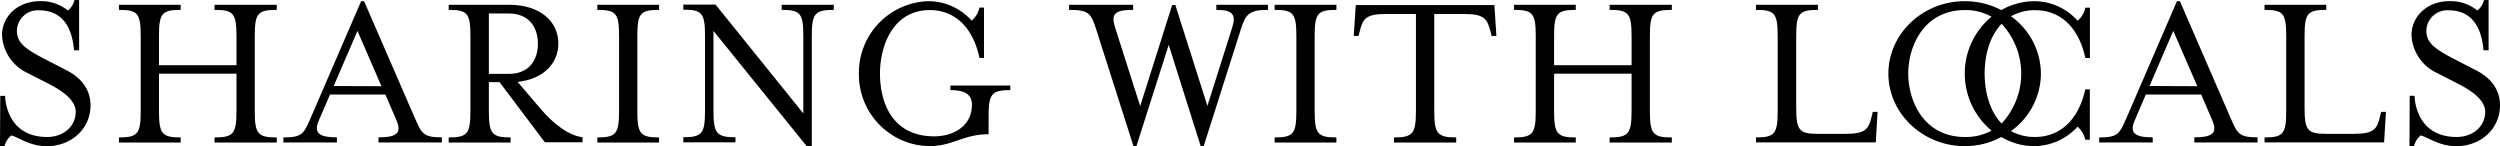
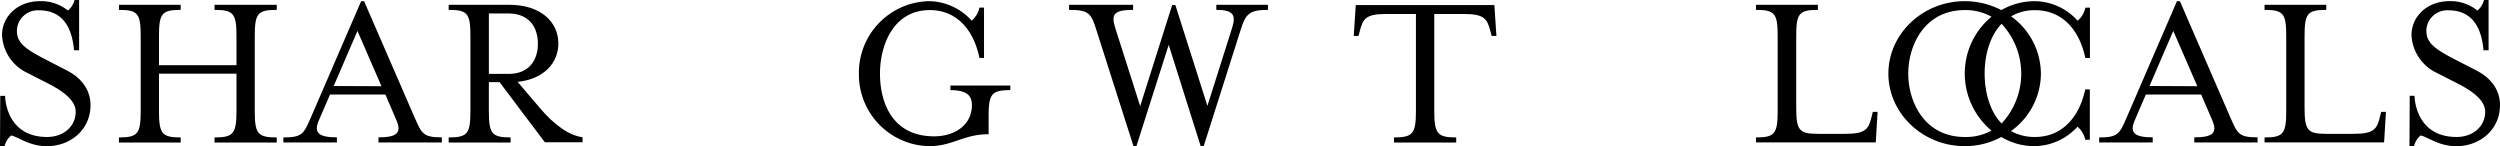
<svg xmlns="http://www.w3.org/2000/svg" width="423.868" height="24.787" viewBox="0 0 423.868 24.787">
  <g id="グループ_9454" data-name="グループ 9454" transform="translate(0.05)">
    <path id="パス_241290" data-name="パス 241290" d="M195.043,692.179h.82s0,6.976,7.131,6.976c2.754,0,4.843-1.779,4.843-4.265,0-1.779-1.779-3.289-4.455-4.688l-3.721-1.9a7.47,7.47,0,0,1-4.317-6.4c0-3.22,2.676-5.776,6.441-5.776a7.235,7.235,0,0,1,4.731,1.589,3.324,3.324,0,0,0,1.122-1.787h.777v8.53h-.863c-.268-3.1-1.433-6.777-5.931-6.777a3.531,3.531,0,0,0-3.756,3.453c0,2.02,1.355,3.065,4.731,4.809l3.678,1.9c2.987,1.511,4.075,3.764,4.075,5.9,0,4.222-3.453,6.976-7.408,6.976-2.944,0-4.809-1.554-6.044-1.822a3.341,3.341,0,0,0-1.122,1.822H195Z" transform="translate(-195.05 -675.93)" />
    <path id="パス_241291" data-name="パス 241291" d="M218.36,699.361c3.22,0,3.687-.656,3.687-4.533V682.223c0-3.876-.466-4.49-3.687-4.49v-.863h10.464v.863c-3.212,0-3.678.613-3.678,4.49v4.887h13.14v-4.887c0-3.876-.5-4.49-3.721-4.49v-.863h10.55v.863c-3.264,0-3.73.613-3.73,4.49v12.605c0,3.877.466,4.533,3.73,4.533v.863h-10.55v-.863c3.22,0,3.721-.656,3.721-4.533v-6.285h-13.14v6.285c0,3.877.466,4.533,3.678,4.533v.863H218.36Z" transform="translate(-198.242 -676.058)" />
    <path id="パス_241292" data-name="パス 241292" d="M250.65,699.264c3.255,0,3.453-.656,4.654-3.367l8.53-19.736h.5l8.565,19.719c1.209,2.711,1.4,3.367,4.619,3.367v.863h-10.74v-.863c3.22,0,3.954-.812,3.022-2.944l-1.856-4.317h-9.385l-1.865,4.317c-.924,2.1-.19,2.944,3.03,2.944v.863H250.65Zm16.628-8.685-4.066-9.376-4.032,9.342Z" transform="translate(-202.654 -675.961)" />
    <path id="パス_241293" data-name="パス 241293" d="M283.11,699.361c3.22,0,3.687-.656,3.687-4.533V682.223c0-3.876-.466-4.49-3.687-4.49v-.863h10.265c5.387,0,8.331,2.944,8.331,6.553,0,3.376-2.512,6.044-6.907,6.518l3.8,4.455c2.288,2.711,4.887,4.654,7.209,4.921v.863h-6.389l-7.684-10.2h-1.813v4.843c0,3.877.466,4.533,3.687,4.533v.863h-10.5Zm10.2-10.775c3.376,0,4.93-2.288,4.93-5.12s-1.554-5.12-4.93-5.12h-3.384v10.24Z" transform="translate(-207.089 -676.058)" />
-     <path id="パス_241294" data-name="パス 241294" d="M312.3,699.361c3.22,0,3.687-.656,3.687-4.533V682.223c0-3.876-.466-4.49-3.687-4.49v-.863h10.473v.863c-3.22,0-3.687.613-3.687,4.49v12.605c0,3.877.466,4.533,3.687,4.533v.863H312.3Z" transform="translate(-211.077 -676.058)" />
-     <path id="パス_241295" data-name="パス 241295" d="M334.3,681.294v13.494c0,3.876.509,4.533,3.73,4.533v.863H329.19v-.863c3.212,0,3.678-.656,3.678-4.533V682.183c0-3.877-.466-4.49-3.678-4.49v-.863h5.465l14.884,18.459V682.217c0-3.876-.466-4.49-3.678-4.49v-.863H354.7v.863c-3.22,0-3.73.613-3.73,4.49v18.614h-.863Z" transform="translate(-213.385 -676.053)" />
    <path id="パス_241296" data-name="パス 241296" d="M363.67,688.446a12.139,12.139,0,0,1,11.906-12.286,9.877,9.877,0,0,1,7.209,3.3,3.946,3.946,0,0,0,1.321-2.21h.777v8.53h-.777c-1.045-5.042-4.066-8.107-8.409-8.107-6.208,0-8.452,5.974-8.452,10.775s2.012,10.628,9.186,10.628c3.376,0,6.4-1.822,6.4-5.31,0-1.666-.967-2.521-3.643-2.521v-.777h10.153v.777c-3.212,0-3.678.656-3.678,4.533v2.944c-4.317,0-6.044,2.02-10.084,2.02A12.148,12.148,0,0,1,363.67,688.446Z" transform="translate(-218.096 -675.961)" />
    <path id="パス_241297" data-name="パス 241297" d="M409.559,681.1c-.863-2.866-1.4-3.367-4.619-3.367v-.863H415.8v.863c-3.264,0-3.73.768-3.065,2.944L417,694.051l5.422-17.138h.544l5.431,17.1,4.222-13.339c.665-2.133.078-2.944-2.711-2.944v-.863h8.755v.863c-3.22,0-3.807.768-4.619,3.367l-6.277,19.737h-.509l-5.422-17.172-5.474,17.172h-.5Z" transform="translate(-223.735 -676.058)" />
-     <path id="パス_241298" data-name="パス 241298" d="M445.31,699.361c3.22,0,3.687-.656,3.687-4.533V682.223c0-3.876-.466-4.49-3.687-4.49v-.863h10.473v.863c-3.22,0-3.687.613-3.687,4.49v12.605c0,3.877.466,4.533,3.687,4.533v.863H445.31Z" transform="translate(-229.251 -676.058)" />
    <path id="パス_241299" data-name="パス 241299" d="M467.671,699.367c3.22,0,3.721-.656,3.721-4.533v-16.4h-5.033c-3.574,0-3.954.863-4.5,2.953l-.2.768h-.812l.345-5.232h23.5l.345,5.232h-.812l-.2-.768c-.544-2.055-.924-2.953-4.5-2.953H474.5v16.4c0,3.877.5,4.533,3.721,4.533v.863h-10.55Z" transform="translate(-231.375 -676.065)" />
-     <path id="パス_241300" data-name="パス 241300" d="M492.33,699.361c3.212,0,3.678-.656,3.678-4.533V682.223c0-3.876-.466-4.49-3.678-4.49v-.863h10.464v.863c-3.212,0-3.678.613-3.678,4.49v4.887h13.14v-4.887c0-3.876-.5-4.49-3.721-4.49v-.863h10.542v.863c-3.255,0-3.721.613-3.721,4.49v12.605c0,3.877.466,4.533,3.721,4.533v.863H508.535v-.863c3.22,0,3.721-.656,3.721-4.533v-6.285h-13.14v6.285c0,3.877.466,4.533,3.678,4.533v.863H492.33Z" transform="translate(-235.676 -676.058)" />
    <path id="パス_241301" data-name="パス 241301" d="M539.84,699.361c3.212,0,3.678-.656,3.678-4.533V682.223c0-3.876-.466-4.49-3.678-4.49v-.863h10.5v.863c-3.22,0-3.678.613-3.678,4.49V694.25c0,3.876.458,4.5,3.678,4.5h4.654c3.531,0,3.954-.863,4.464-2.953l.19-.777h.812l-.311,5.18H539.84Z" transform="translate(-242.168 -676.058)" />
    <path id="パス_241302" data-name="パス 241302" d="M591.7,688.446a12.035,12.035,0,0,1-5.077,9.739,8.281,8.281,0,0,0,4.067,1c4.42,0,7.451-3.1,8.53-8.064h.777v8.53h-.777a3.98,3.98,0,0,0-1.312-2.21,10.049,10.049,0,0,1-7.218,3.3,10.913,10.913,0,0,1-5.7-1.554,12.948,12.948,0,0,1-6.2,1.554c-7.1,0-12.95-5.543-12.95-12.294s5.819-12.286,12.95-12.286a13.45,13.45,0,0,1,6.2,1.511,11.388,11.388,0,0,1,5.7-1.511,9.886,9.886,0,0,1,7.235,3.315,3.98,3.98,0,0,0,1.312-2.21h.777v8.53h-.777c-1.079-5.042-4.11-8.107-8.53-8.107a7.85,7.85,0,0,0-4.066,1.045,12.018,12.018,0,0,1,5.059,9.713Zm-12.907,0a12.45,12.45,0,0,1,4.533-9.652,9,9,0,0,0-4.533-1.122c-6.829,0-9.583,5.974-9.583,10.775s2.754,10.74,9.583,10.74a9.092,9.092,0,0,0,4.533-1.079,12.588,12.588,0,0,1-4.533-9.661Zm3.367,0c0,2.91.777,6.285,2.875,8.452a12.389,12.389,0,0,0,0-16.9C582.935,682.169,582.158,685.519,582.158,688.446Z" transform="translate(-245.72 -675.961)" />
    <path id="パス_241303" data-name="パス 241303" d="M607.24,699.264c3.255,0,3.453-.656,4.654-3.367l8.53-19.736h.5l8.556,19.719c1.2,2.711,1.39,3.367,4.61,3.367v.863H623.368v-.863c3.22,0,3.954-.812,3.022-2.944l-1.856-4.317h-9.385l-1.856,4.317c-.932,2.1-.2,2.944,3.022,2.944v.863H607.24Zm16.637-8.685L619.8,681.2l-4.032,9.342Z" transform="translate(-251.377 -675.961)" />
    <path id="パス_241304" data-name="パス 241304" d="M639.71,699.361c3.212,0,3.678-.656,3.678-4.533V682.223c0-3.876-.466-4.49-3.678-4.49v-.863h10.464v.863c-3.22,0-3.678.613-3.678,4.49V694.25c0,3.876.458,4.5,3.678,4.5h4.654c3.531,0,3.954-.863,4.464-2.953l.19-.777h.812l-.311,5.18H639.71Z" transform="translate(-255.814 -676.058)" />
    <path id="パス_241305" data-name="パス 241305" d="M668.213,692.178h.82s0,6.976,7.131,6.976c2.754,0,4.844-1.779,4.844-4.265,0-1.779-1.779-3.289-4.455-4.688l-3.721-1.9a7.47,7.47,0,0,1-4.317-6.4c0-3.22,2.676-5.776,6.441-5.776a7.236,7.236,0,0,1,4.731,1.589,3.367,3.367,0,0,0,1.122-1.787h.777v8.53h-.863c-.268-3.1-1.433-6.777-5.931-6.777a3.531,3.531,0,0,0-3.756,3.453c0,2.02,1.355,3.065,4.723,4.809l3.687,1.9c2.987,1.511,4.075,3.764,4.075,5.9,0,4.222-3.453,6.976-7.408,6.976-2.944,0-4.809-1.554-6.044-1.822a3.3,3.3,0,0,0-1.122,1.822h-.777Z" transform="translate(-259.702 -675.93)" />
  </g>
</svg>